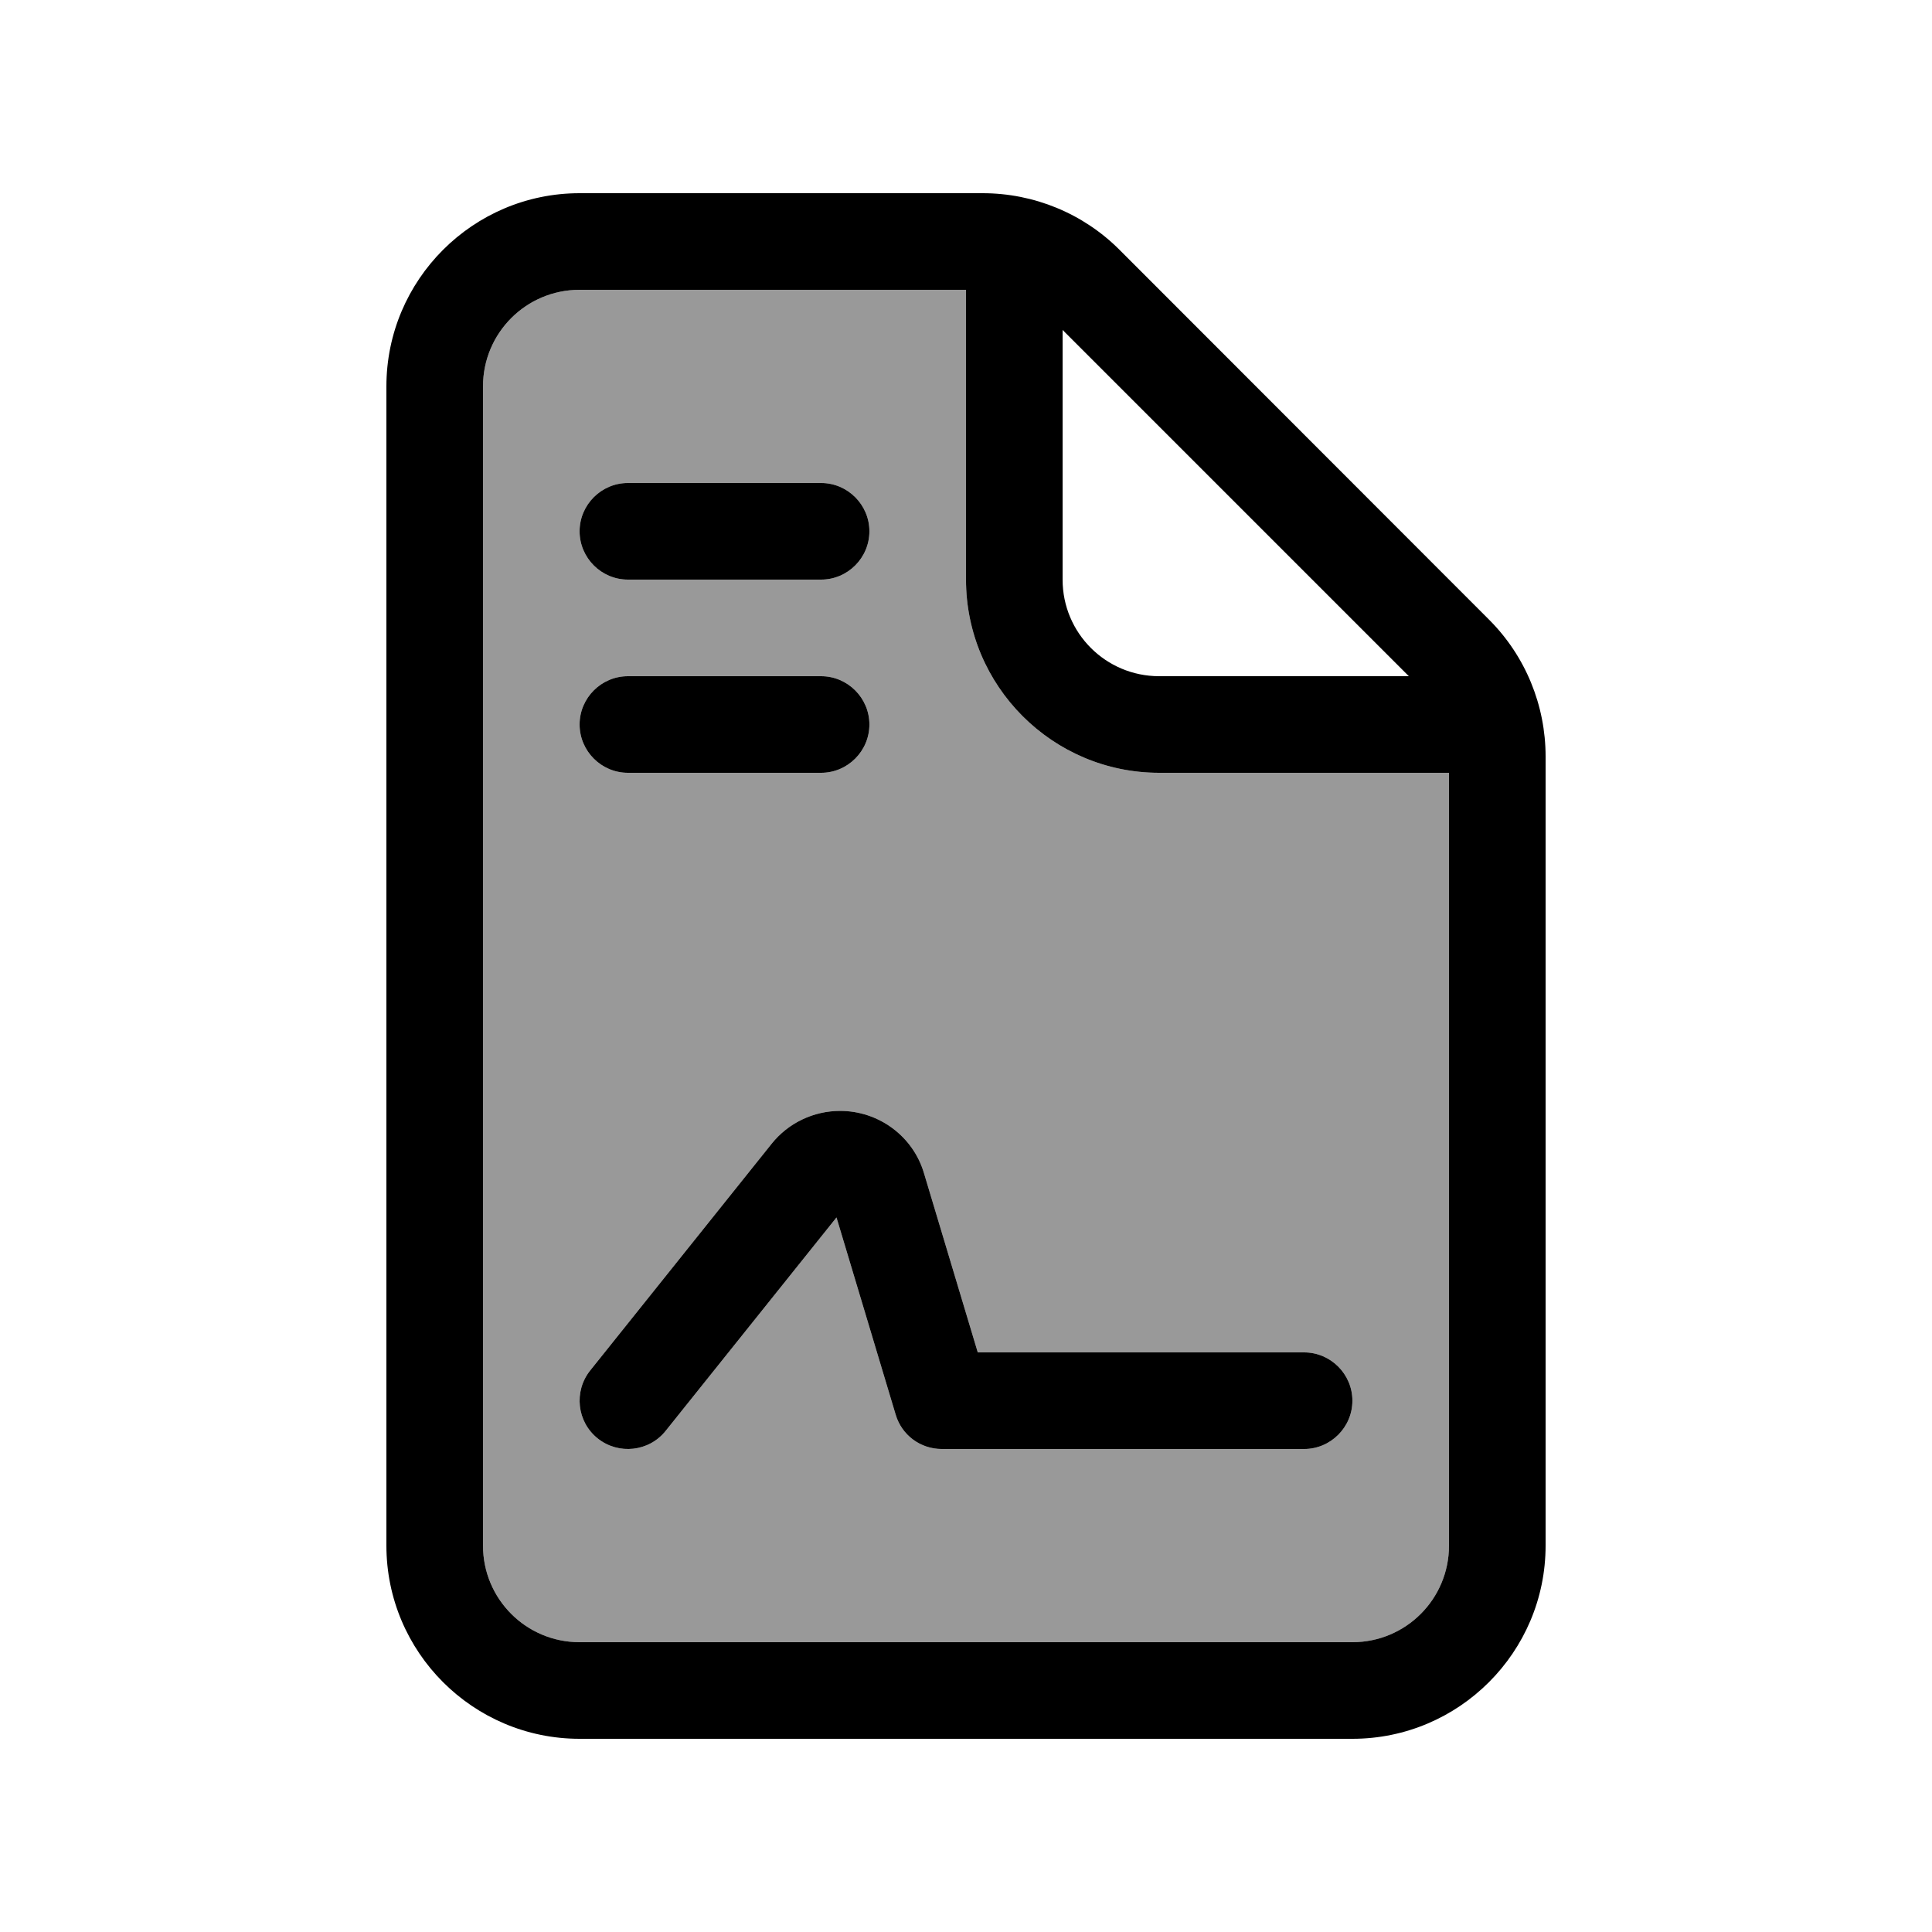
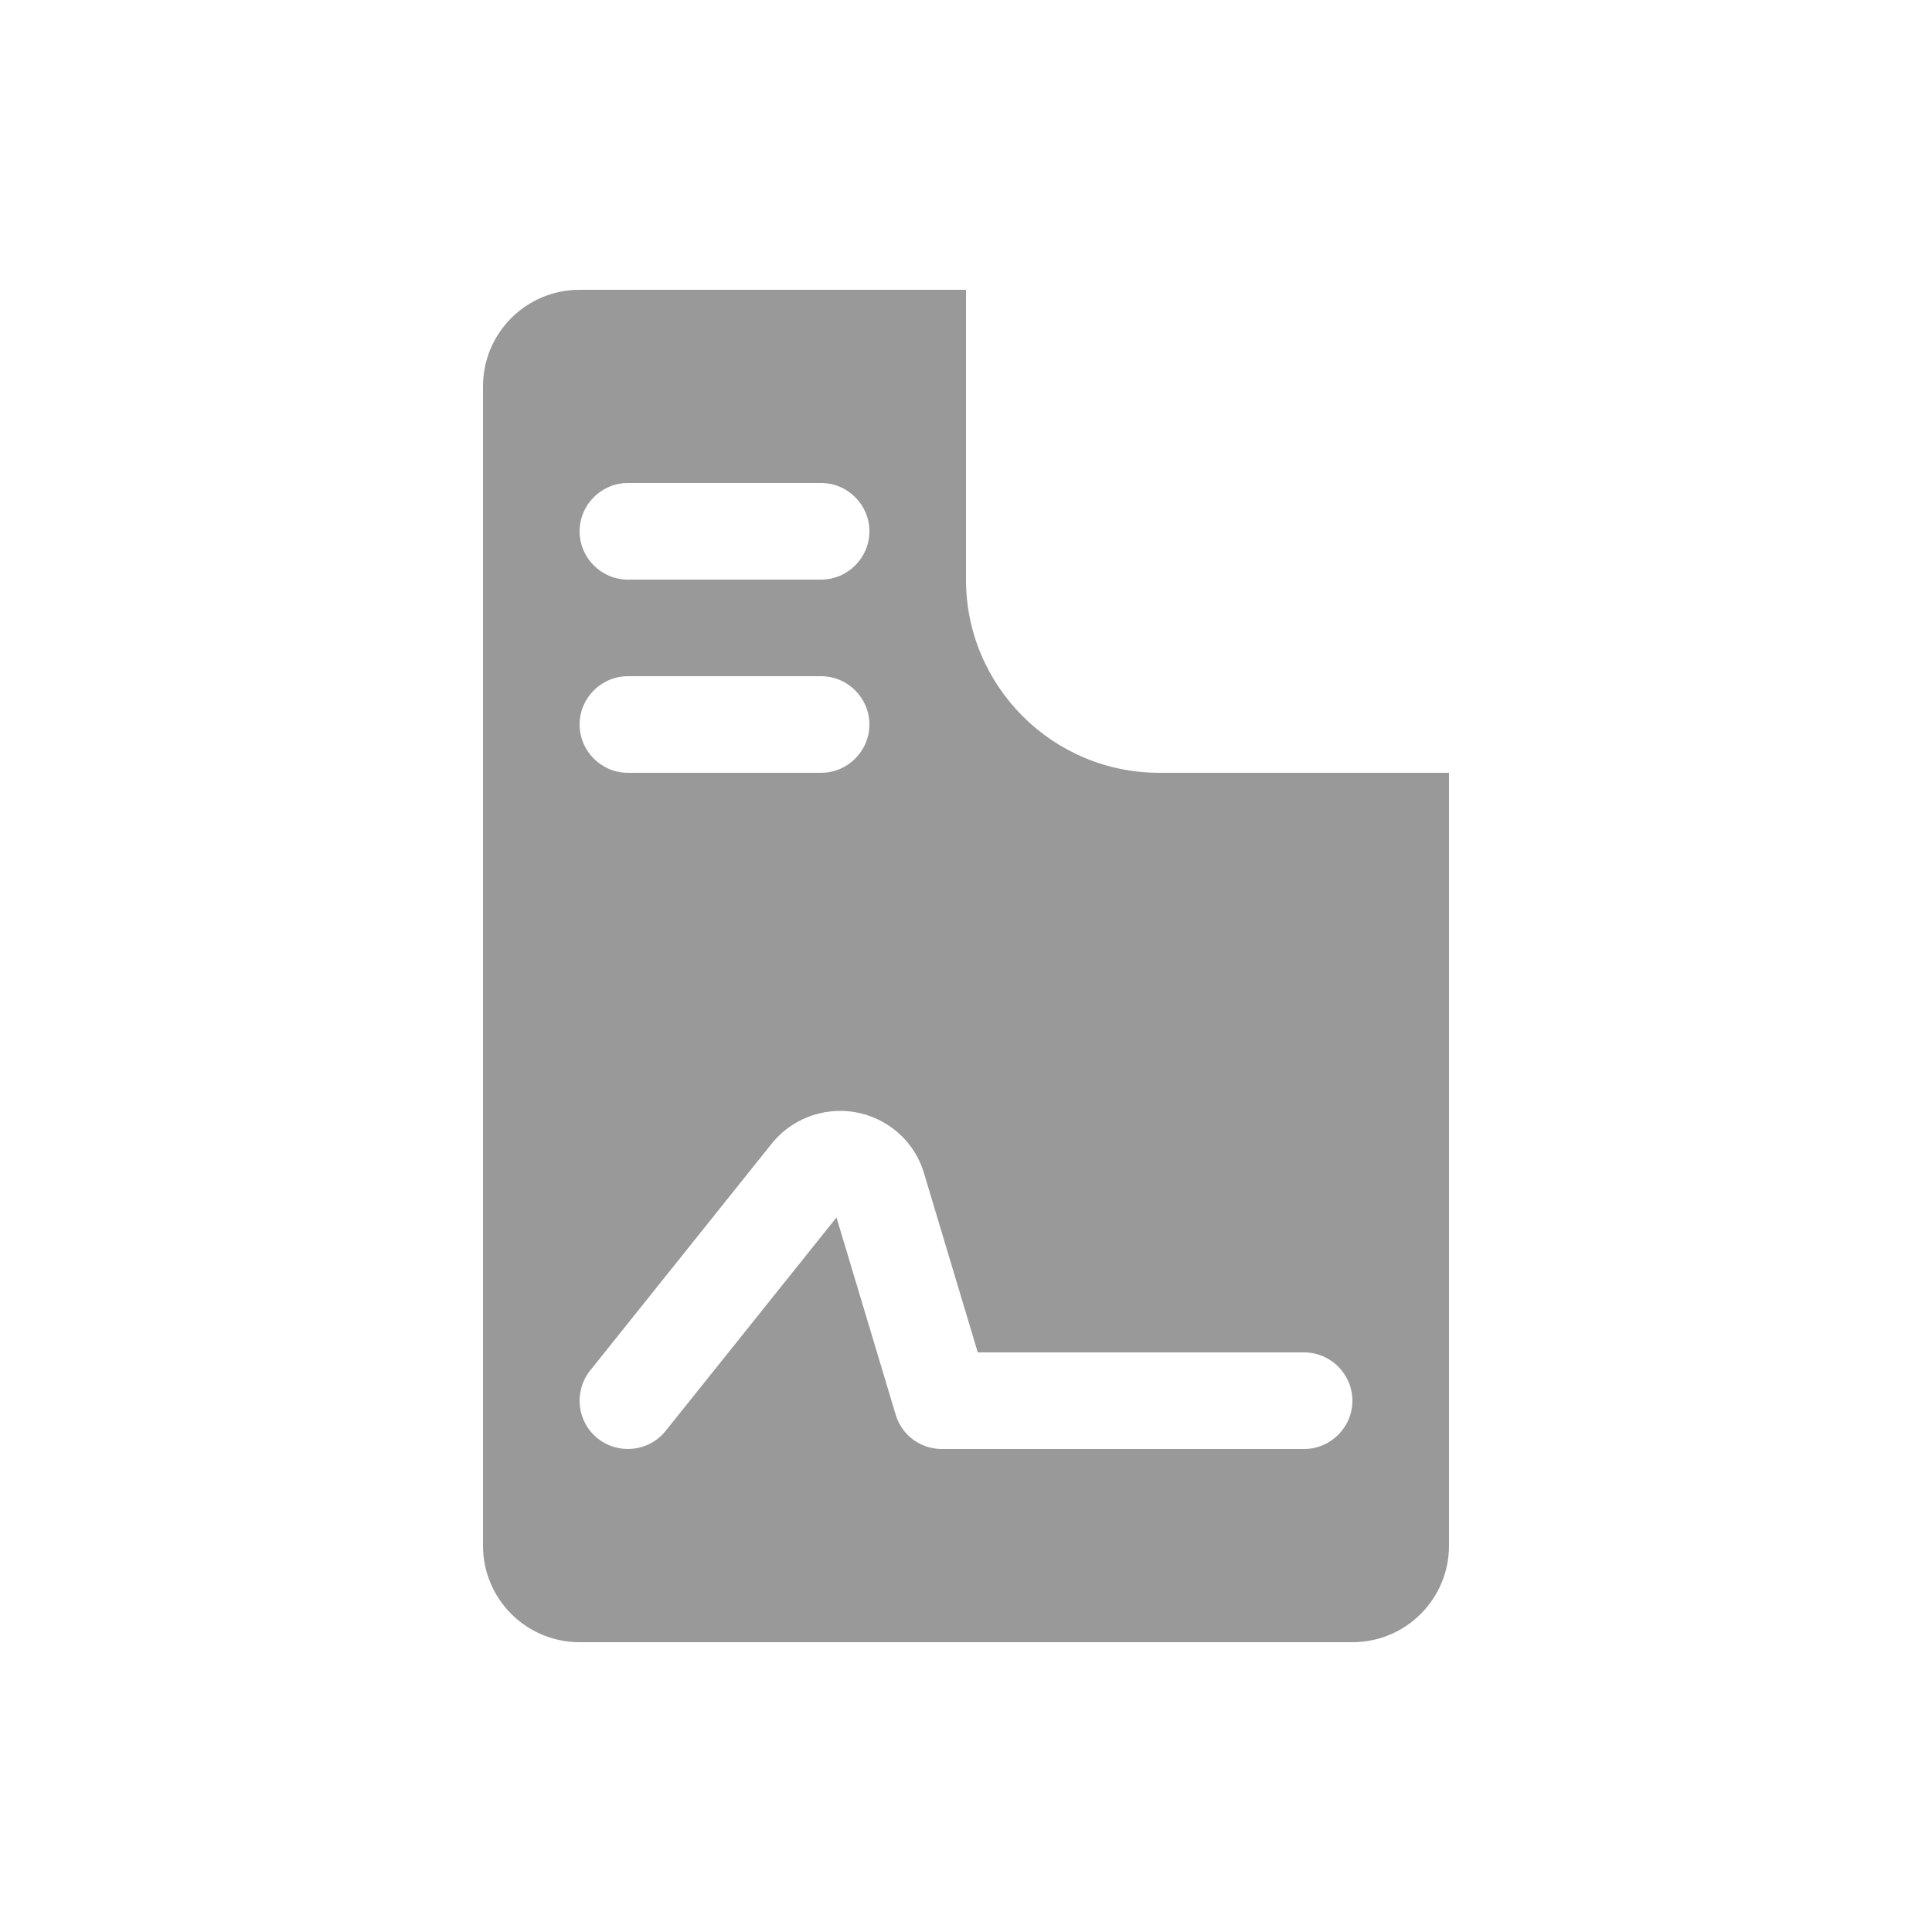
<svg xmlns="http://www.w3.org/2000/svg" viewBox="0 0 640 640">
  <path opacity=".4" fill="currentColor" d="M160 128L160 512C160 529.7 174.3 544 192 544L448 544C465.7 544 480 529.7 480 512L480 256L384 256C348.7 256 320 227.3 320 192L320 96L192 96C174.3 96 160 110.3 160 128zM192 176C192 167.2 199.2 160 208 160L272 160C280.8 160 288 167.2 288 176C288 184.8 280.8 192 272 192L208 192C199.2 192 192 184.8 192 176zM192 240C192 231.2 199.2 224 208 224L272 224C280.8 224 288 231.2 288 240C288 248.8 280.8 256 272 256L208 256C199.2 256 192 248.8 192 240zM195.5 454L255.6 378.9C261.1 372 269.5 368 278.3 368C291.1 368 302.5 376.4 306.1 388.7L323.9 448L432 448C440.8 448 448 455.2 448 464C448 472.8 440.8 480 432 480L312 480C304.9 480 298.7 475.4 296.7 468.6L277.1 403.3L220.5 474C215 480.9 204.9 482 198 476.5C191.1 471 190 460.9 195.5 454z" />
-   <path fill="currentColor" d="M320 96L192 96C174.3 96 160 110.3 160 128L160 512C160 529.7 174.3 544 192 544L448 544C465.7 544 480 529.7 480 512L480 256L384 256C348.7 256 320 227.3 320 192L320 96zM466.7 224L352 109.3L352 192C352 209.7 366.3 224 384 224L466.7 224zM128 128C128 92.7 156.7 64 192 64L325.5 64C342.5 64 358.8 70.7 370.8 82.7L493.3 205.3C505.3 217.3 512 233.6 512 250.6L512 512C512 547.3 483.3 576 448 576L192 576C156.7 576 128 547.3 128 512L128 128zM255.6 378.9C261.1 372 269.5 368 278.3 368C291.1 368 302.5 376.4 306.1 388.7L323.9 448L432 448C440.8 448 448 455.2 448 464C448 472.8 440.8 480 432 480L312 480C304.9 480 298.7 475.4 296.7 468.6L277.1 403.3L220.5 474C215 480.9 204.9 482 198 476.5C191.1 471 190 460.9 195.5 454L255.6 378.9zM208 160L272 160C280.8 160 288 167.2 288 176C288 184.8 280.8 192 272 192L208 192C199.2 192 192 184.8 192 176C192 167.2 199.2 160 208 160zM208 224L272 224C280.8 224 288 231.2 288 240C288 248.8 280.8 256 272 256L208 256C199.2 256 192 248.8 192 240C192 231.2 199.2 224 208 224z" />
</svg>